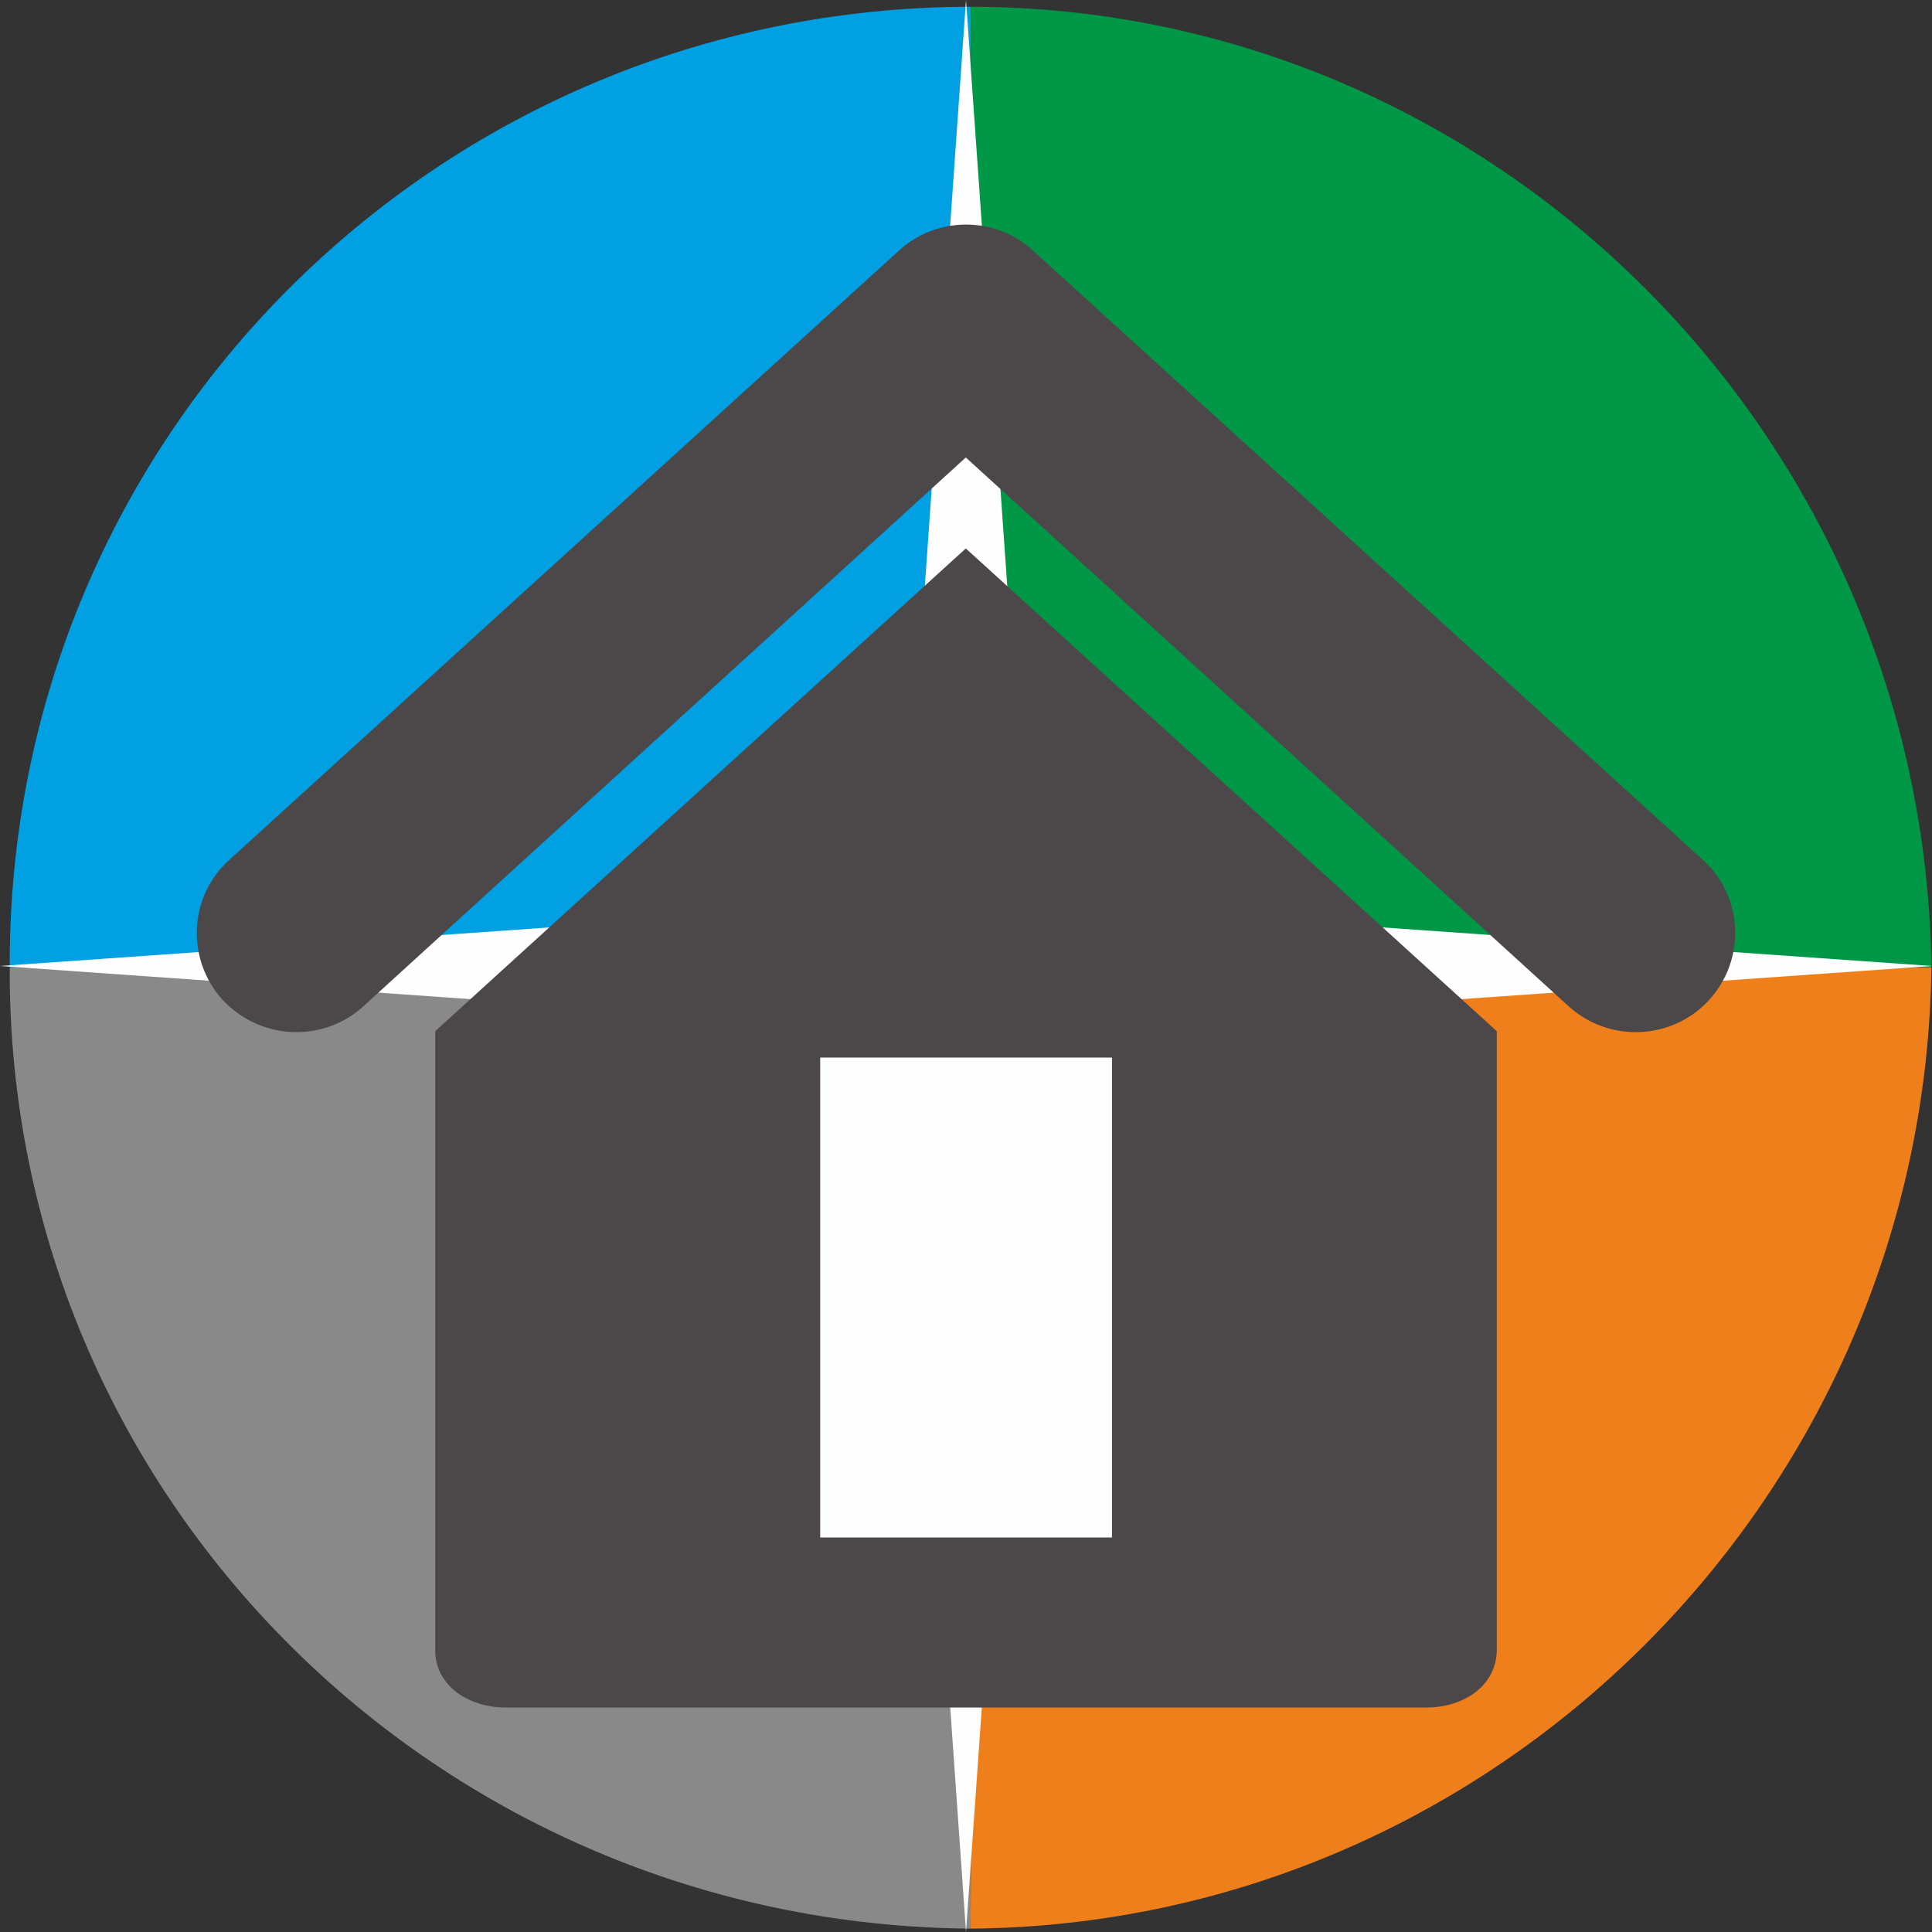
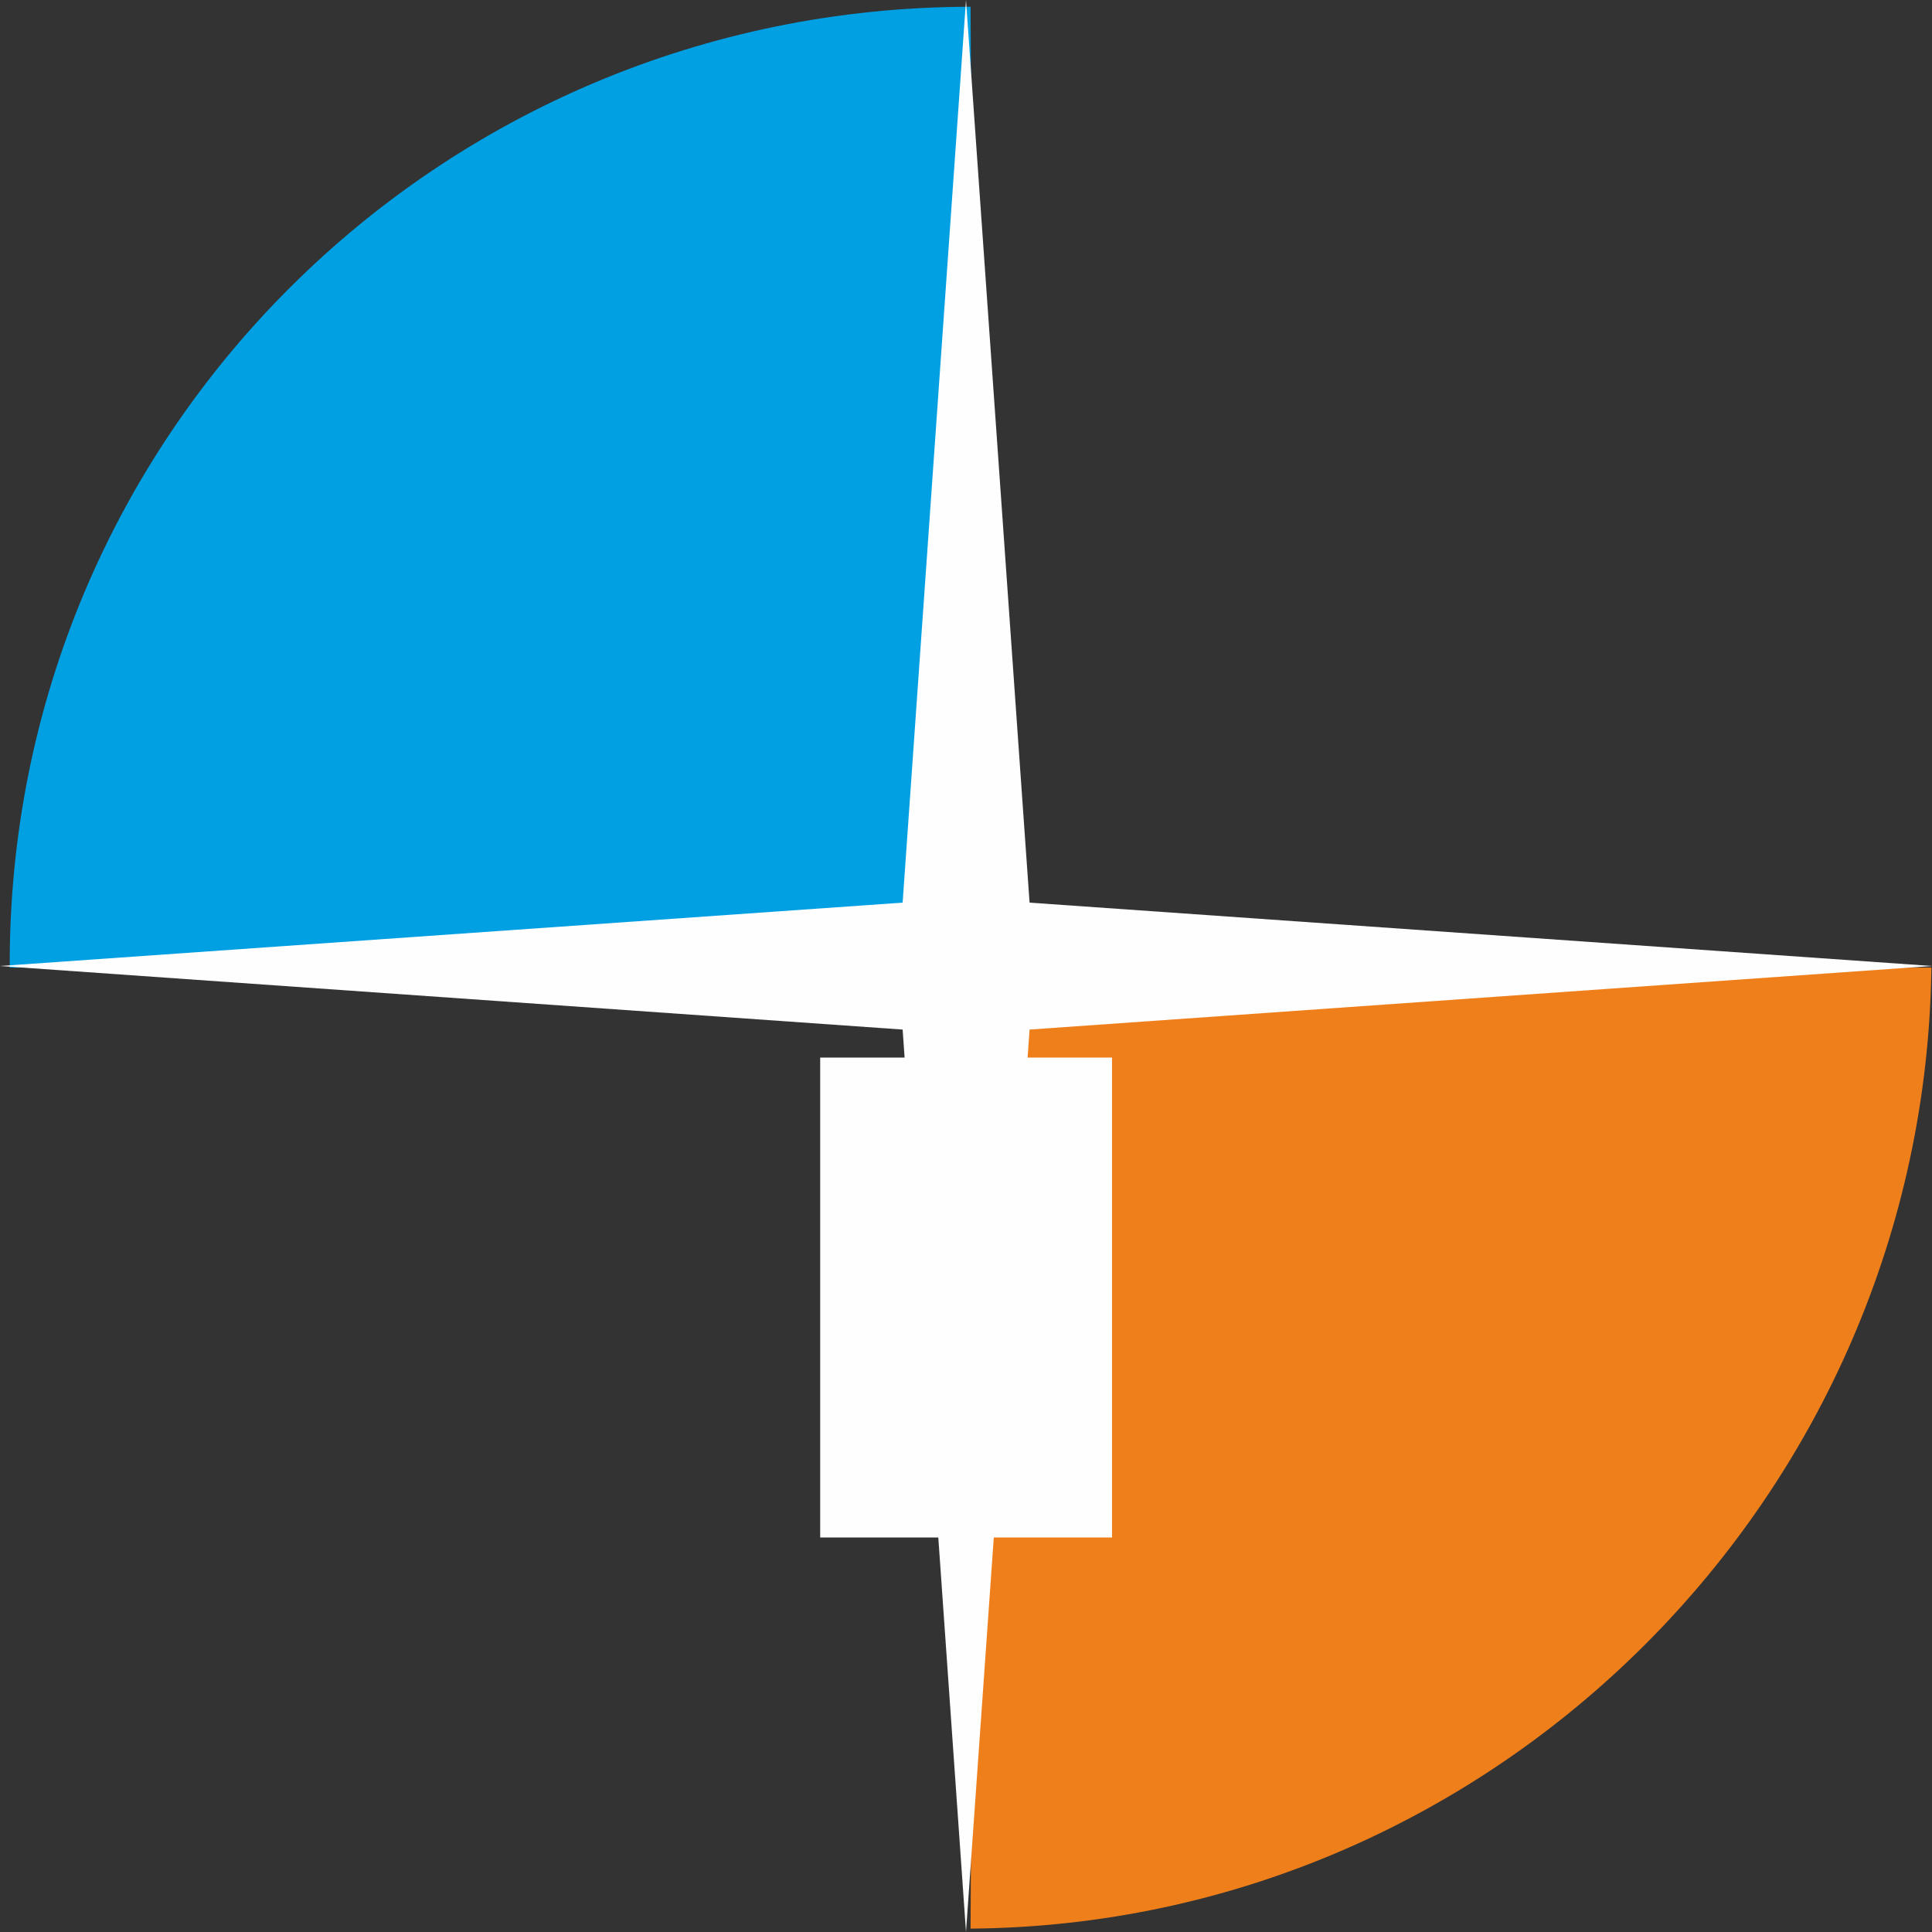
<svg xmlns="http://www.w3.org/2000/svg" xml:space="preserve" width="30.532mm" height="30.532mm" version="1.1" style="shape-rendering:geometricPrecision; text-rendering:geometricPrecision; image-rendering:optimizeQuality; fill-rule:evenodd; clip-rule:evenodd" viewBox="0 0 9726 9726">
  <rect x="0" y="0" width="9726" height="9726" fill="#333333" stroke="none" />
  <defs>
    <style type="text/css">
   
    .fil4 {fill:#FEFEFE}
    .fil1 {fill:#898989}
    .fil2 {fill:#EF7F1A}
    .fil5 {fill:#4C4849}
    .fil0 {fill:#00A0E3}
    .fil3 {fill:#009846}
   
  </style>
  </defs>
  <g id="Layer_x0020_1">
    <path class="fil0" d="M4886 34c-2688,4 -4848,2165 -4837,4837l4860 9 -23 -4846z" />
-     <path class="fil1" d="M4886 9709c-2688,-21 -4848,-2181 -4837,-4838l4860 9 -23 4829z" />
    <path class="fil2" d="M4886 9709l23 -4829 4814 -9c-35,2657 -2195,4817 -4837,4838z" />
-     <path class="fil3" d="M9723 4871c-35,-2672 -2195,-4833 -4837,-4837l23 4846 4814 -9z" />
    <polygon class="fil4" points="5183,4544 9726,4863 5183,5183 4863,9726 4544,5183 0,4863 4544,4544 4863,0 " />
-     <path class="fil5" d="M2191 5191l0 3123c2,117 79,192 142,228 66,37 137,54 213,54 1702,0 2931,0 4634,0 77,0 148,-17 213,-54 64,-36 138,-111 142,-228l0 -3123 -2673 -2430 -2671 2430zm6383 -861l-3374 -3069c-190,-174 -483,-174 -674,0l-3373 3069c-204,185 -217,500 -32,704 99,106 236,162 370,162 122,0 243,-43 338,-130l3033 -2763 3035 2763c204,185 522,171 707,-32 186,-204 173,-519 -30,-704z" />
    <rect class="fil4" x="4129" y="5324" width="1469" height="2416" />
  </g>
</svg>